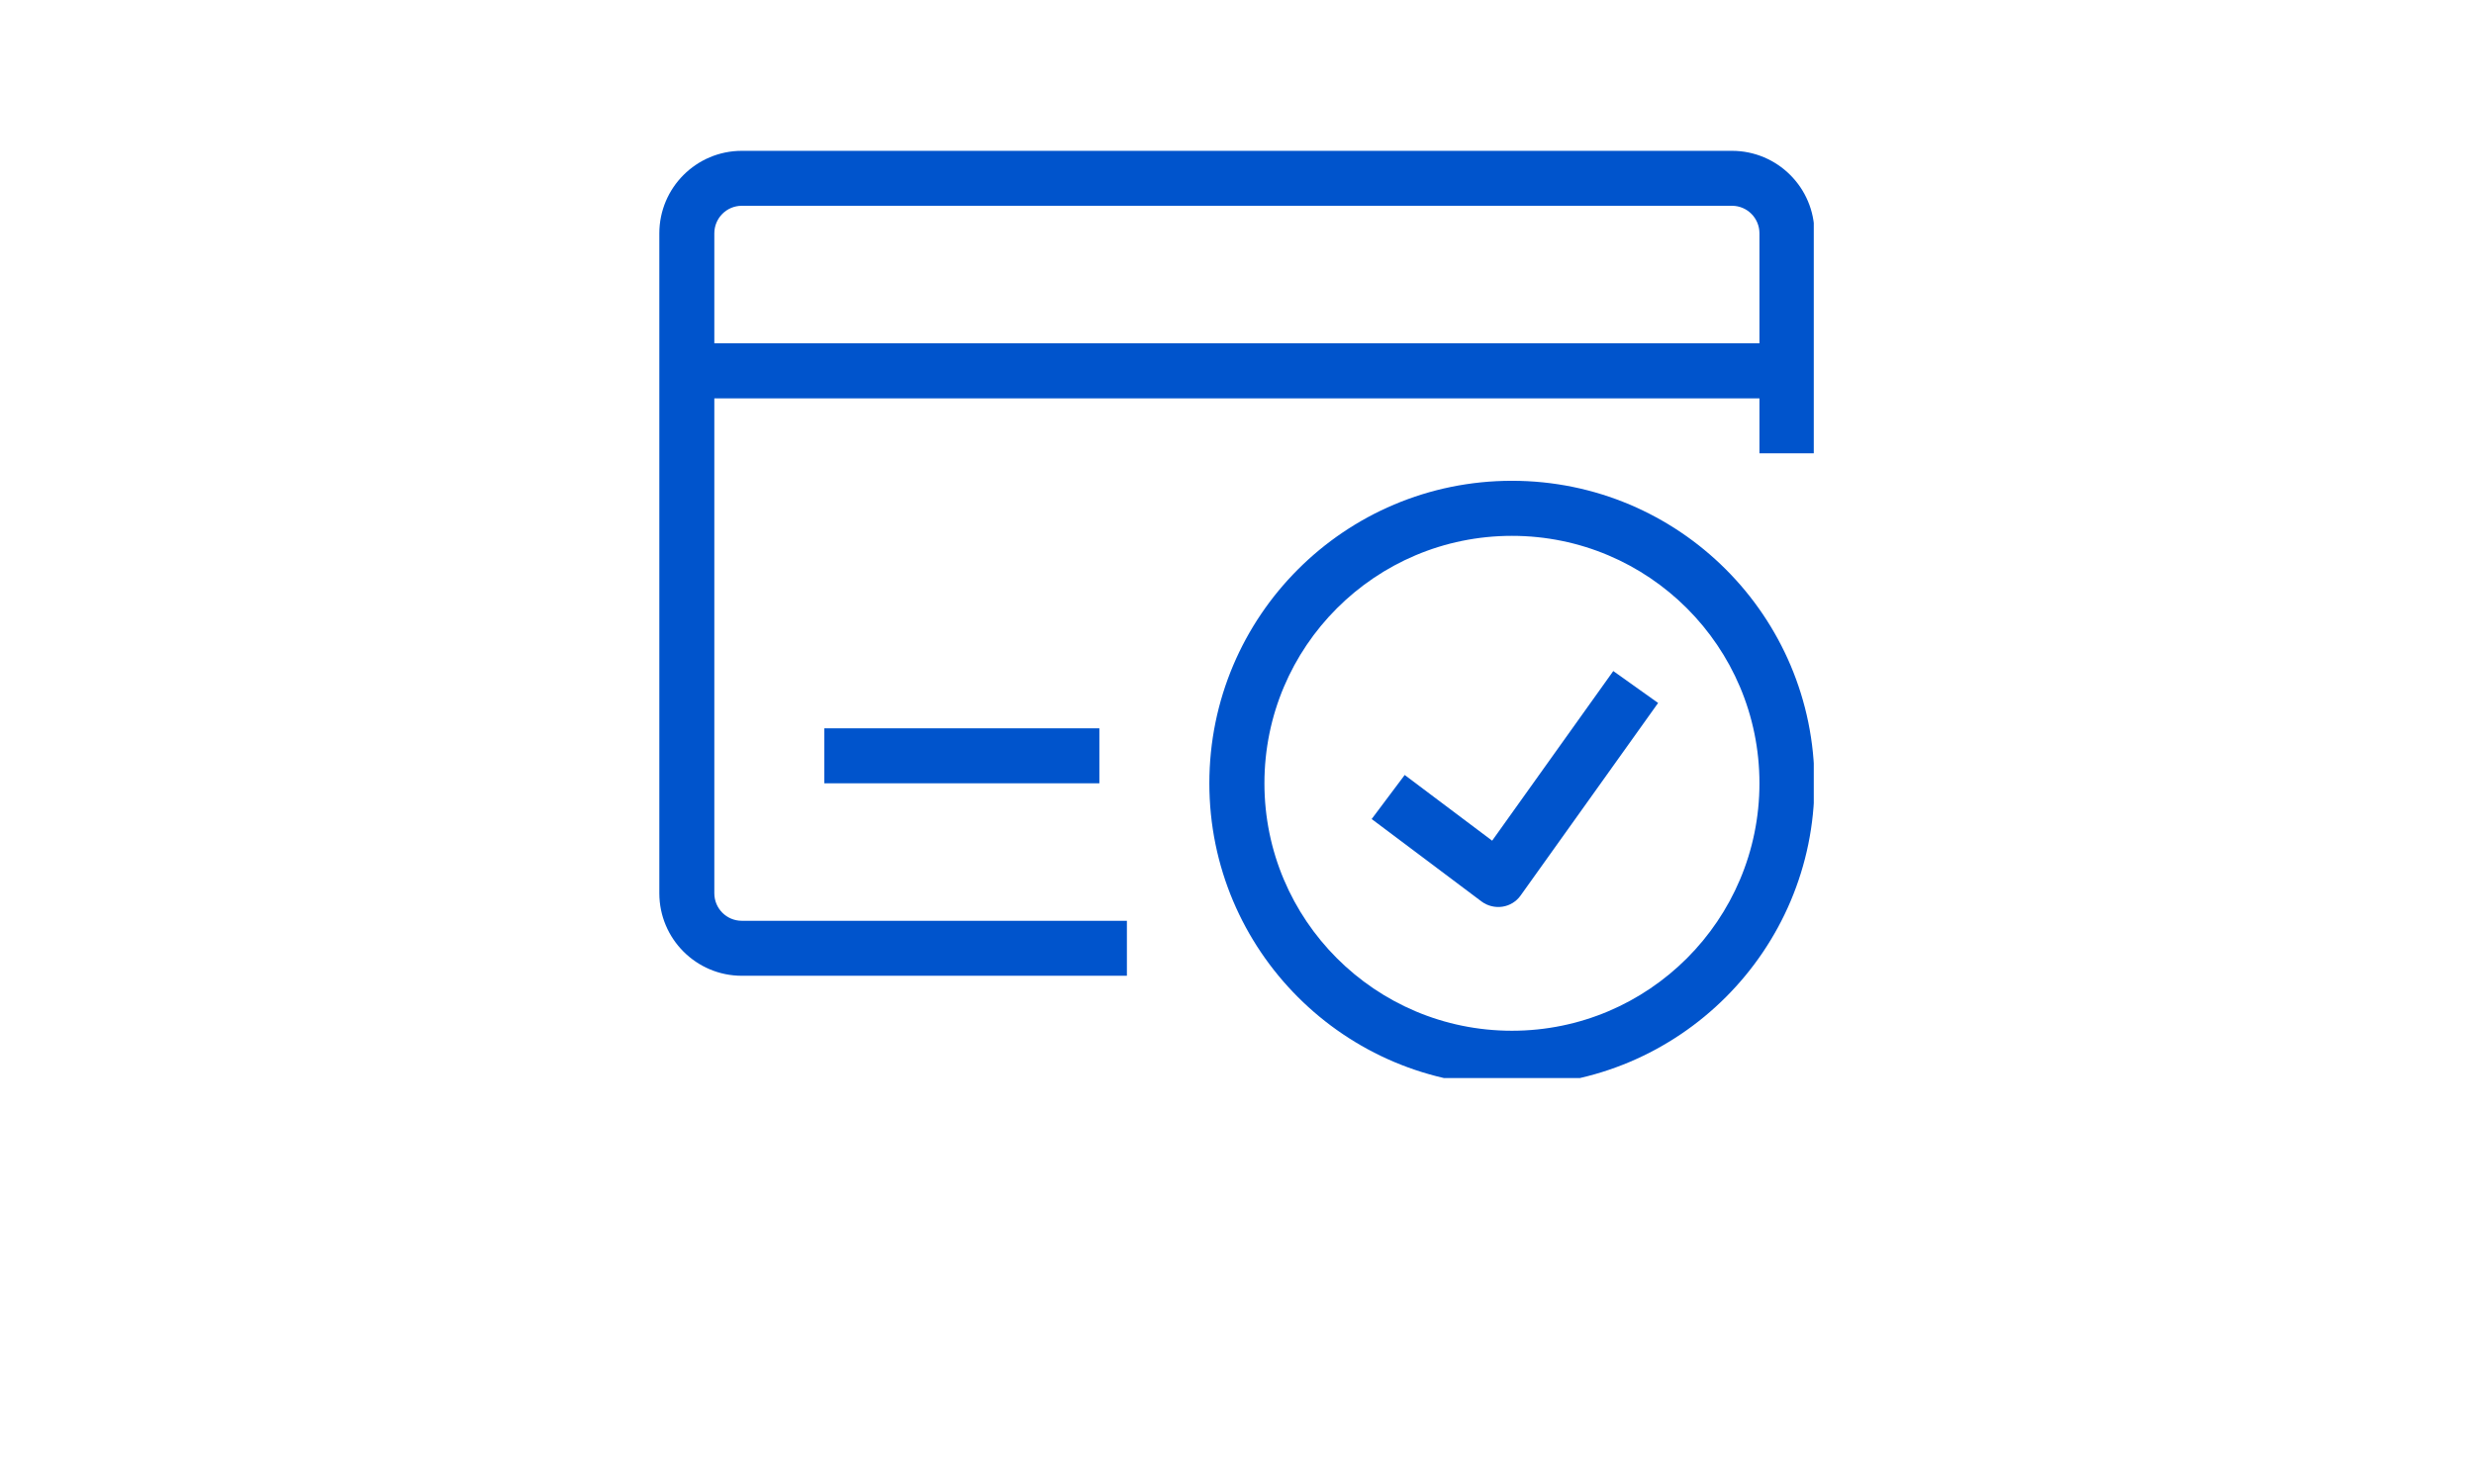
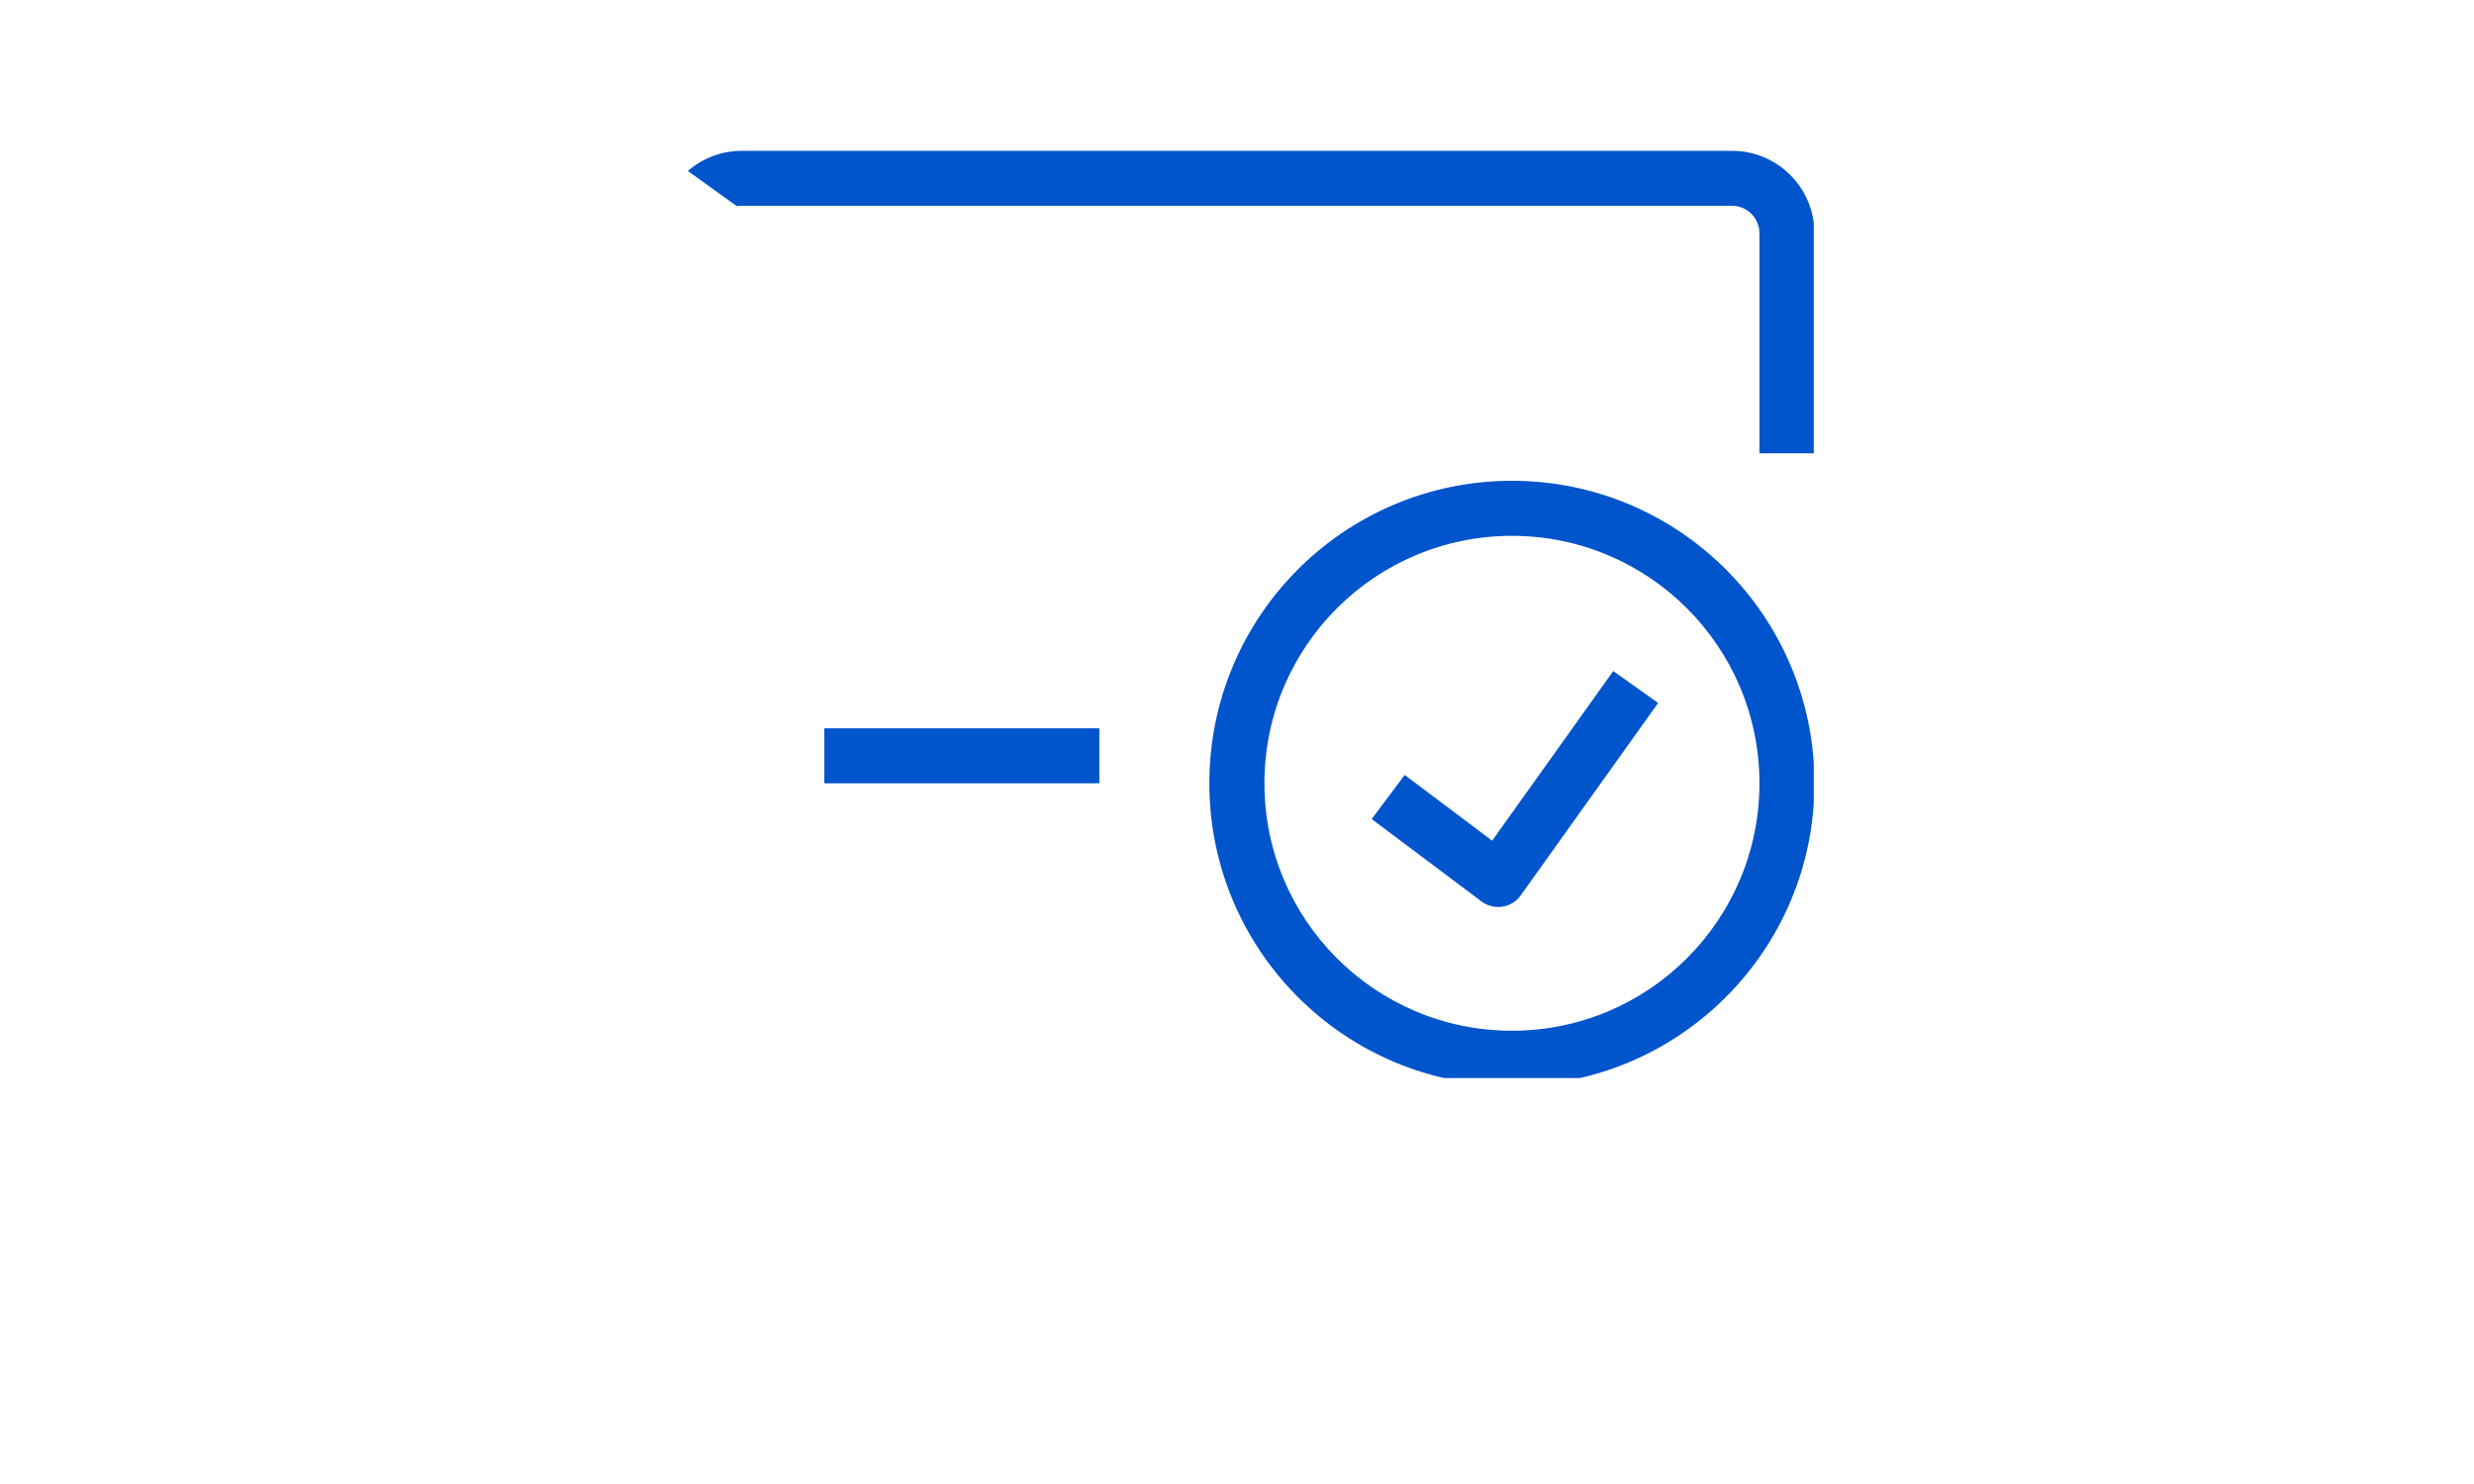
<svg xmlns="http://www.w3.org/2000/svg" width="100" zoomAndPan="magnify" viewBox="0 0 75 53.04" height="60" preserveAspectRatio="xMidYMid meet">
  <defs>
    <clipPath id="fb83cb1d43">
-       <path d="M 16.859 5.379 L 58.109 5.379 L 58.109 35 L 16.859 35 Z M 16.859 5.379 " clip-rule="nonzero" />
+       <path d="M 16.859 5.379 L 58.109 5.379 L 58.109 35 Z M 16.859 5.379 " clip-rule="nonzero" />
    </clipPath>
    <clipPath id="394da78710">
      <path d="M 36 17 L 58.109 17 L 58.109 38.531 L 36 38.531 Z M 36 17 " clip-rule="nonzero" />
    </clipPath>
  </defs>
  <g clip-path="url(#fb83cb1d43)">
    <path fill="#0054cc" d="M 16.859 8.34 C 16.859 6.711 18.18 5.391 19.805 5.391 L 55.188 5.391 C 56.812 5.391 58.133 6.711 58.133 8.34 L 58.133 16.203 L 56.168 16.203 L 56.168 8.34 C 56.168 7.797 55.73 7.355 55.188 7.355 L 19.805 7.355 C 19.262 7.355 18.824 7.797 18.824 8.34 L 18.824 31.926 C 18.824 32.469 19.262 32.91 19.805 32.91 L 33.566 32.91 L 33.566 34.875 L 19.805 34.875 C 18.18 34.875 16.859 33.555 16.859 31.926 Z M 16.859 8.34 " fill-opacity="1" fill-rule="evenodd" />
  </g>
-   <path fill="#0054cc" d="M 17.84 12.27 L 57.152 12.27 L 57.152 14.238 L 17.84 14.238 Z M 17.84 12.27 " fill-opacity="1" fill-rule="evenodd" />
  <path fill="#0054cc" d="M 22.754 26.031 L 32.582 26.031 L 32.582 27.996 L 22.754 27.996 Z M 22.754 26.031 " fill-opacity="1" fill-rule="evenodd" />
  <g clip-path="url(#394da78710)">
    <path fill="#0054cc" d="M 47.324 19.152 C 42.438 19.152 38.48 23.109 38.48 27.996 C 38.48 32.879 42.438 36.84 47.324 36.84 C 52.207 36.84 56.168 32.879 56.168 27.996 C 56.168 23.109 52.207 19.152 47.324 19.152 Z M 36.512 27.996 C 36.512 22.023 41.352 17.184 47.324 17.184 C 53.293 17.184 58.133 22.023 58.133 27.996 C 58.133 33.965 53.293 38.805 47.324 38.805 C 41.352 38.805 36.512 33.965 36.512 27.996 Z M 36.512 27.996 " fill-opacity="1" fill-rule="evenodd" />
  </g>
  <path fill="#0054cc" d="M 46.617 30.047 L 50.945 23.984 L 52.547 25.125 L 47.633 32.008 C 47.48 32.223 47.246 32.367 46.984 32.406 C 46.723 32.445 46.453 32.379 46.242 32.223 L 42.312 29.273 L 43.492 27.699 Z M 46.617 30.047 " fill-opacity="1" fill-rule="evenodd" />
</svg>